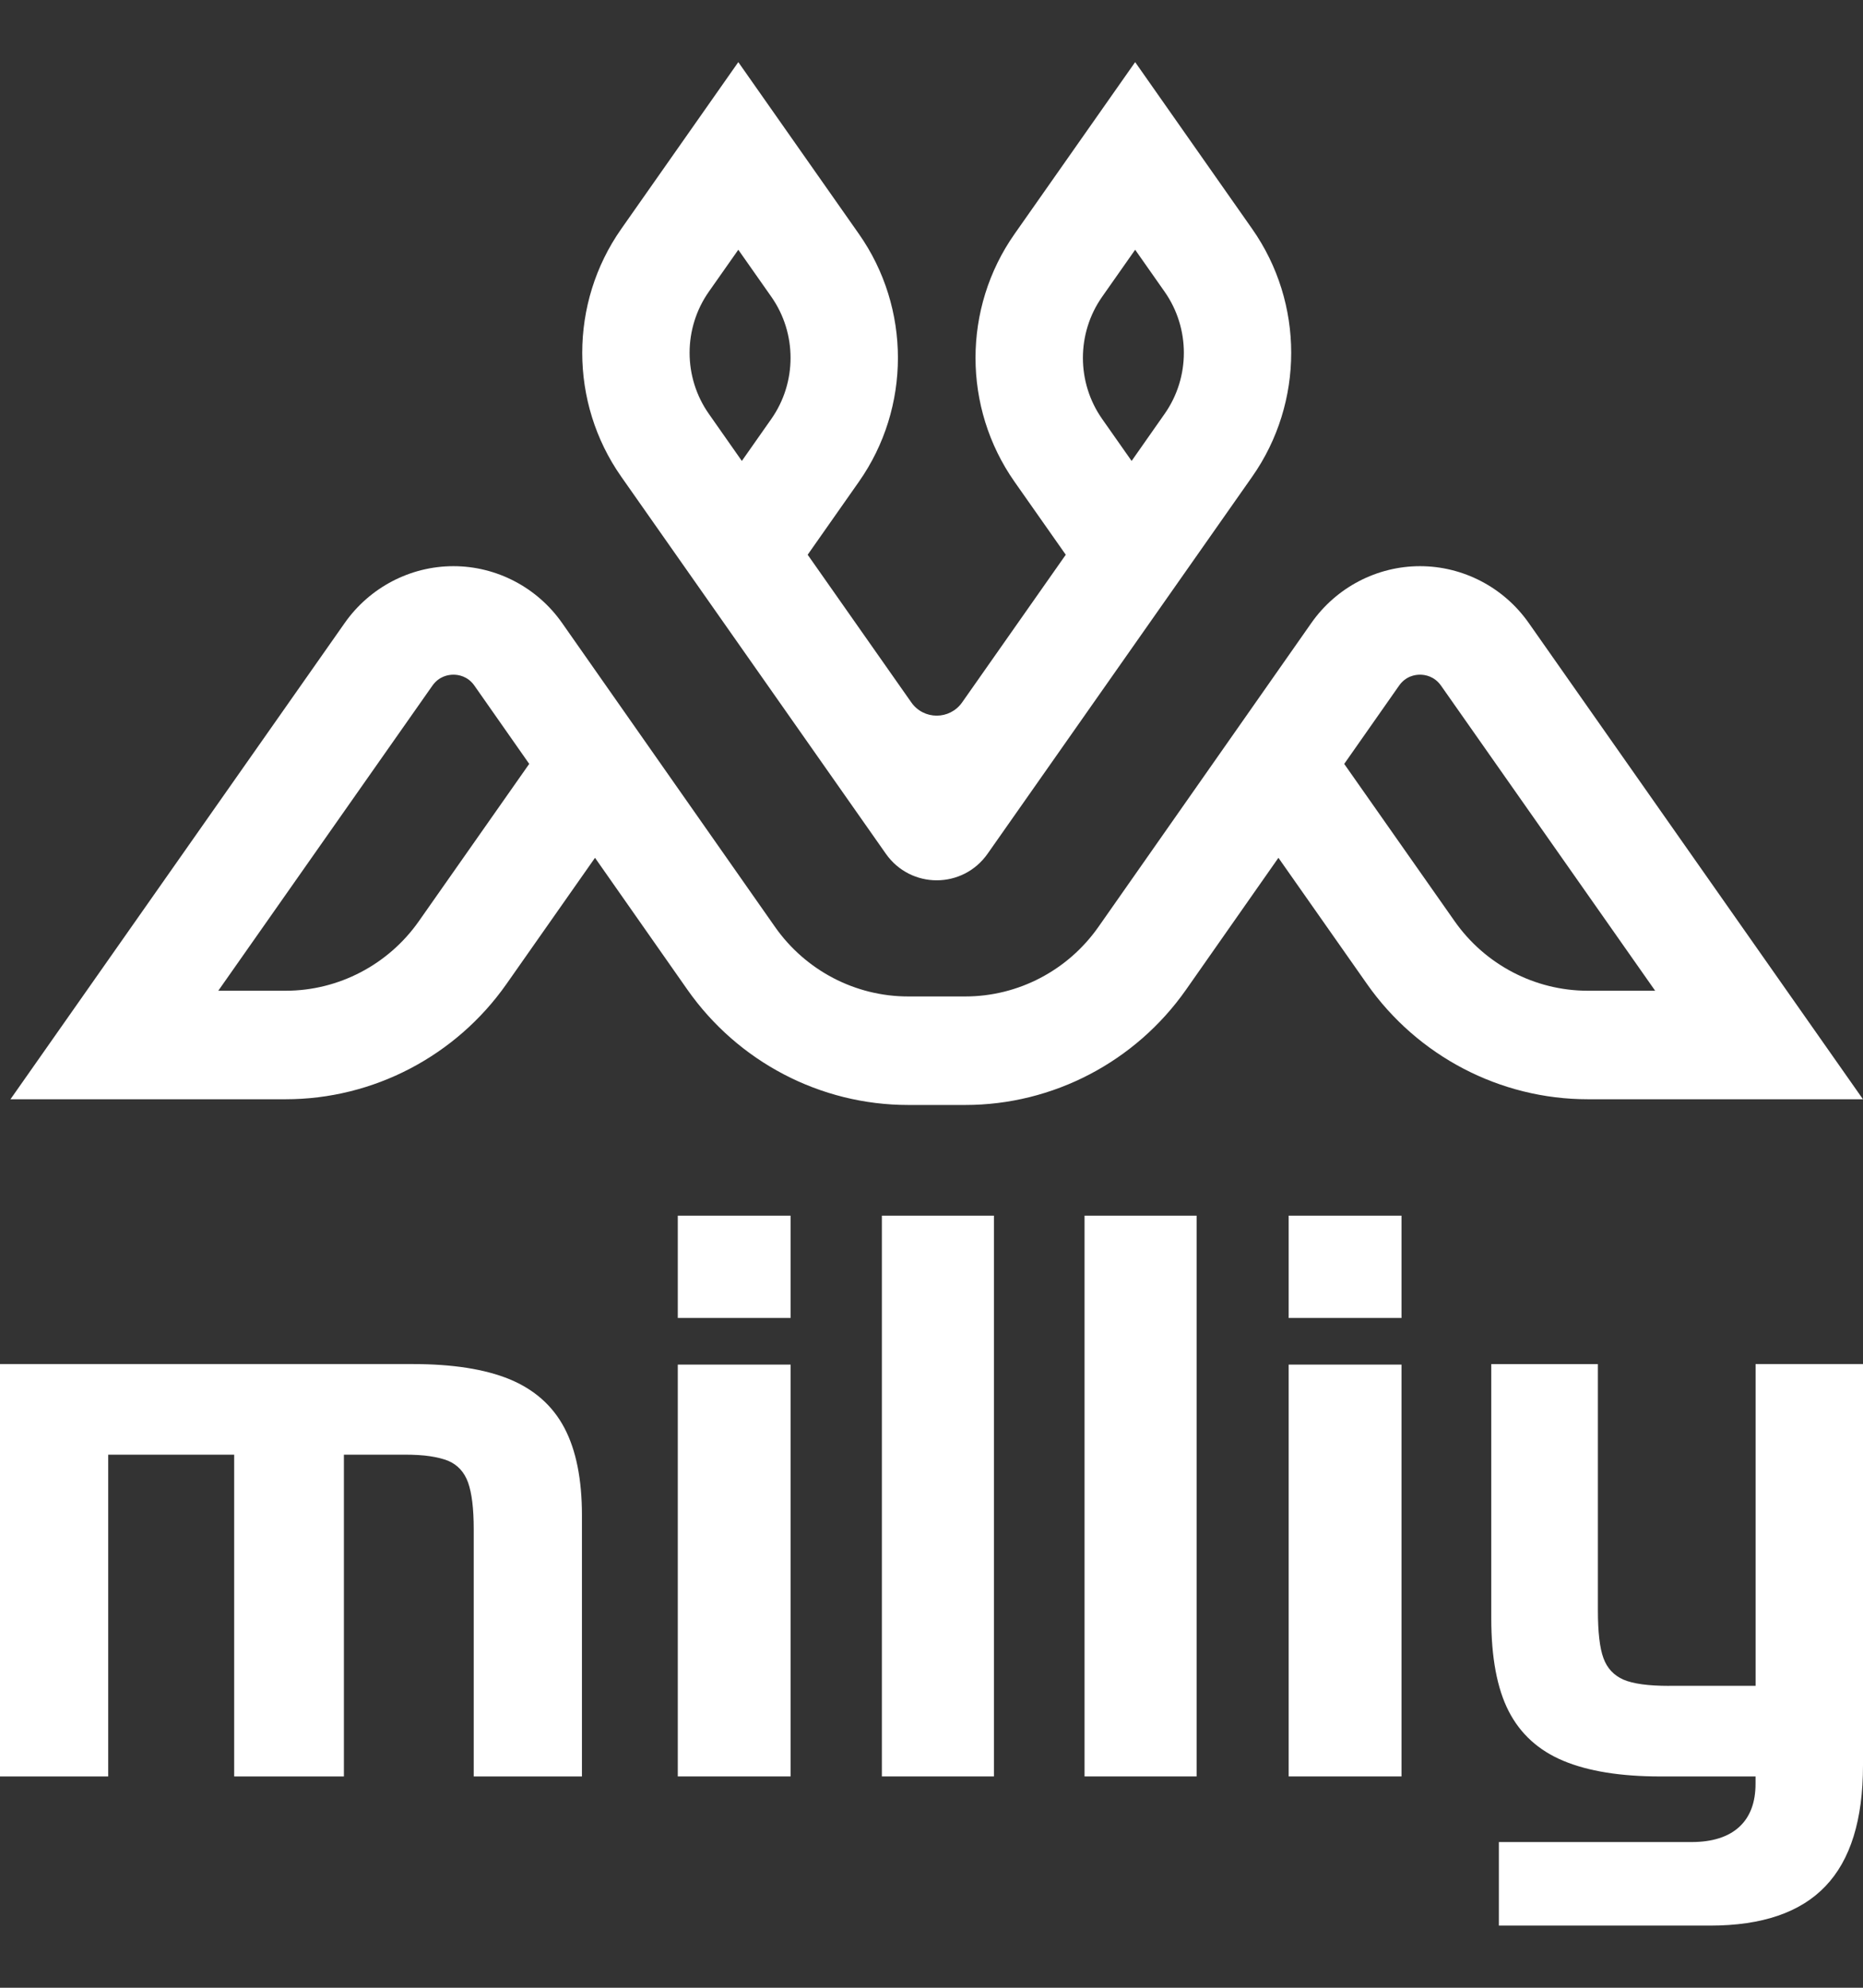
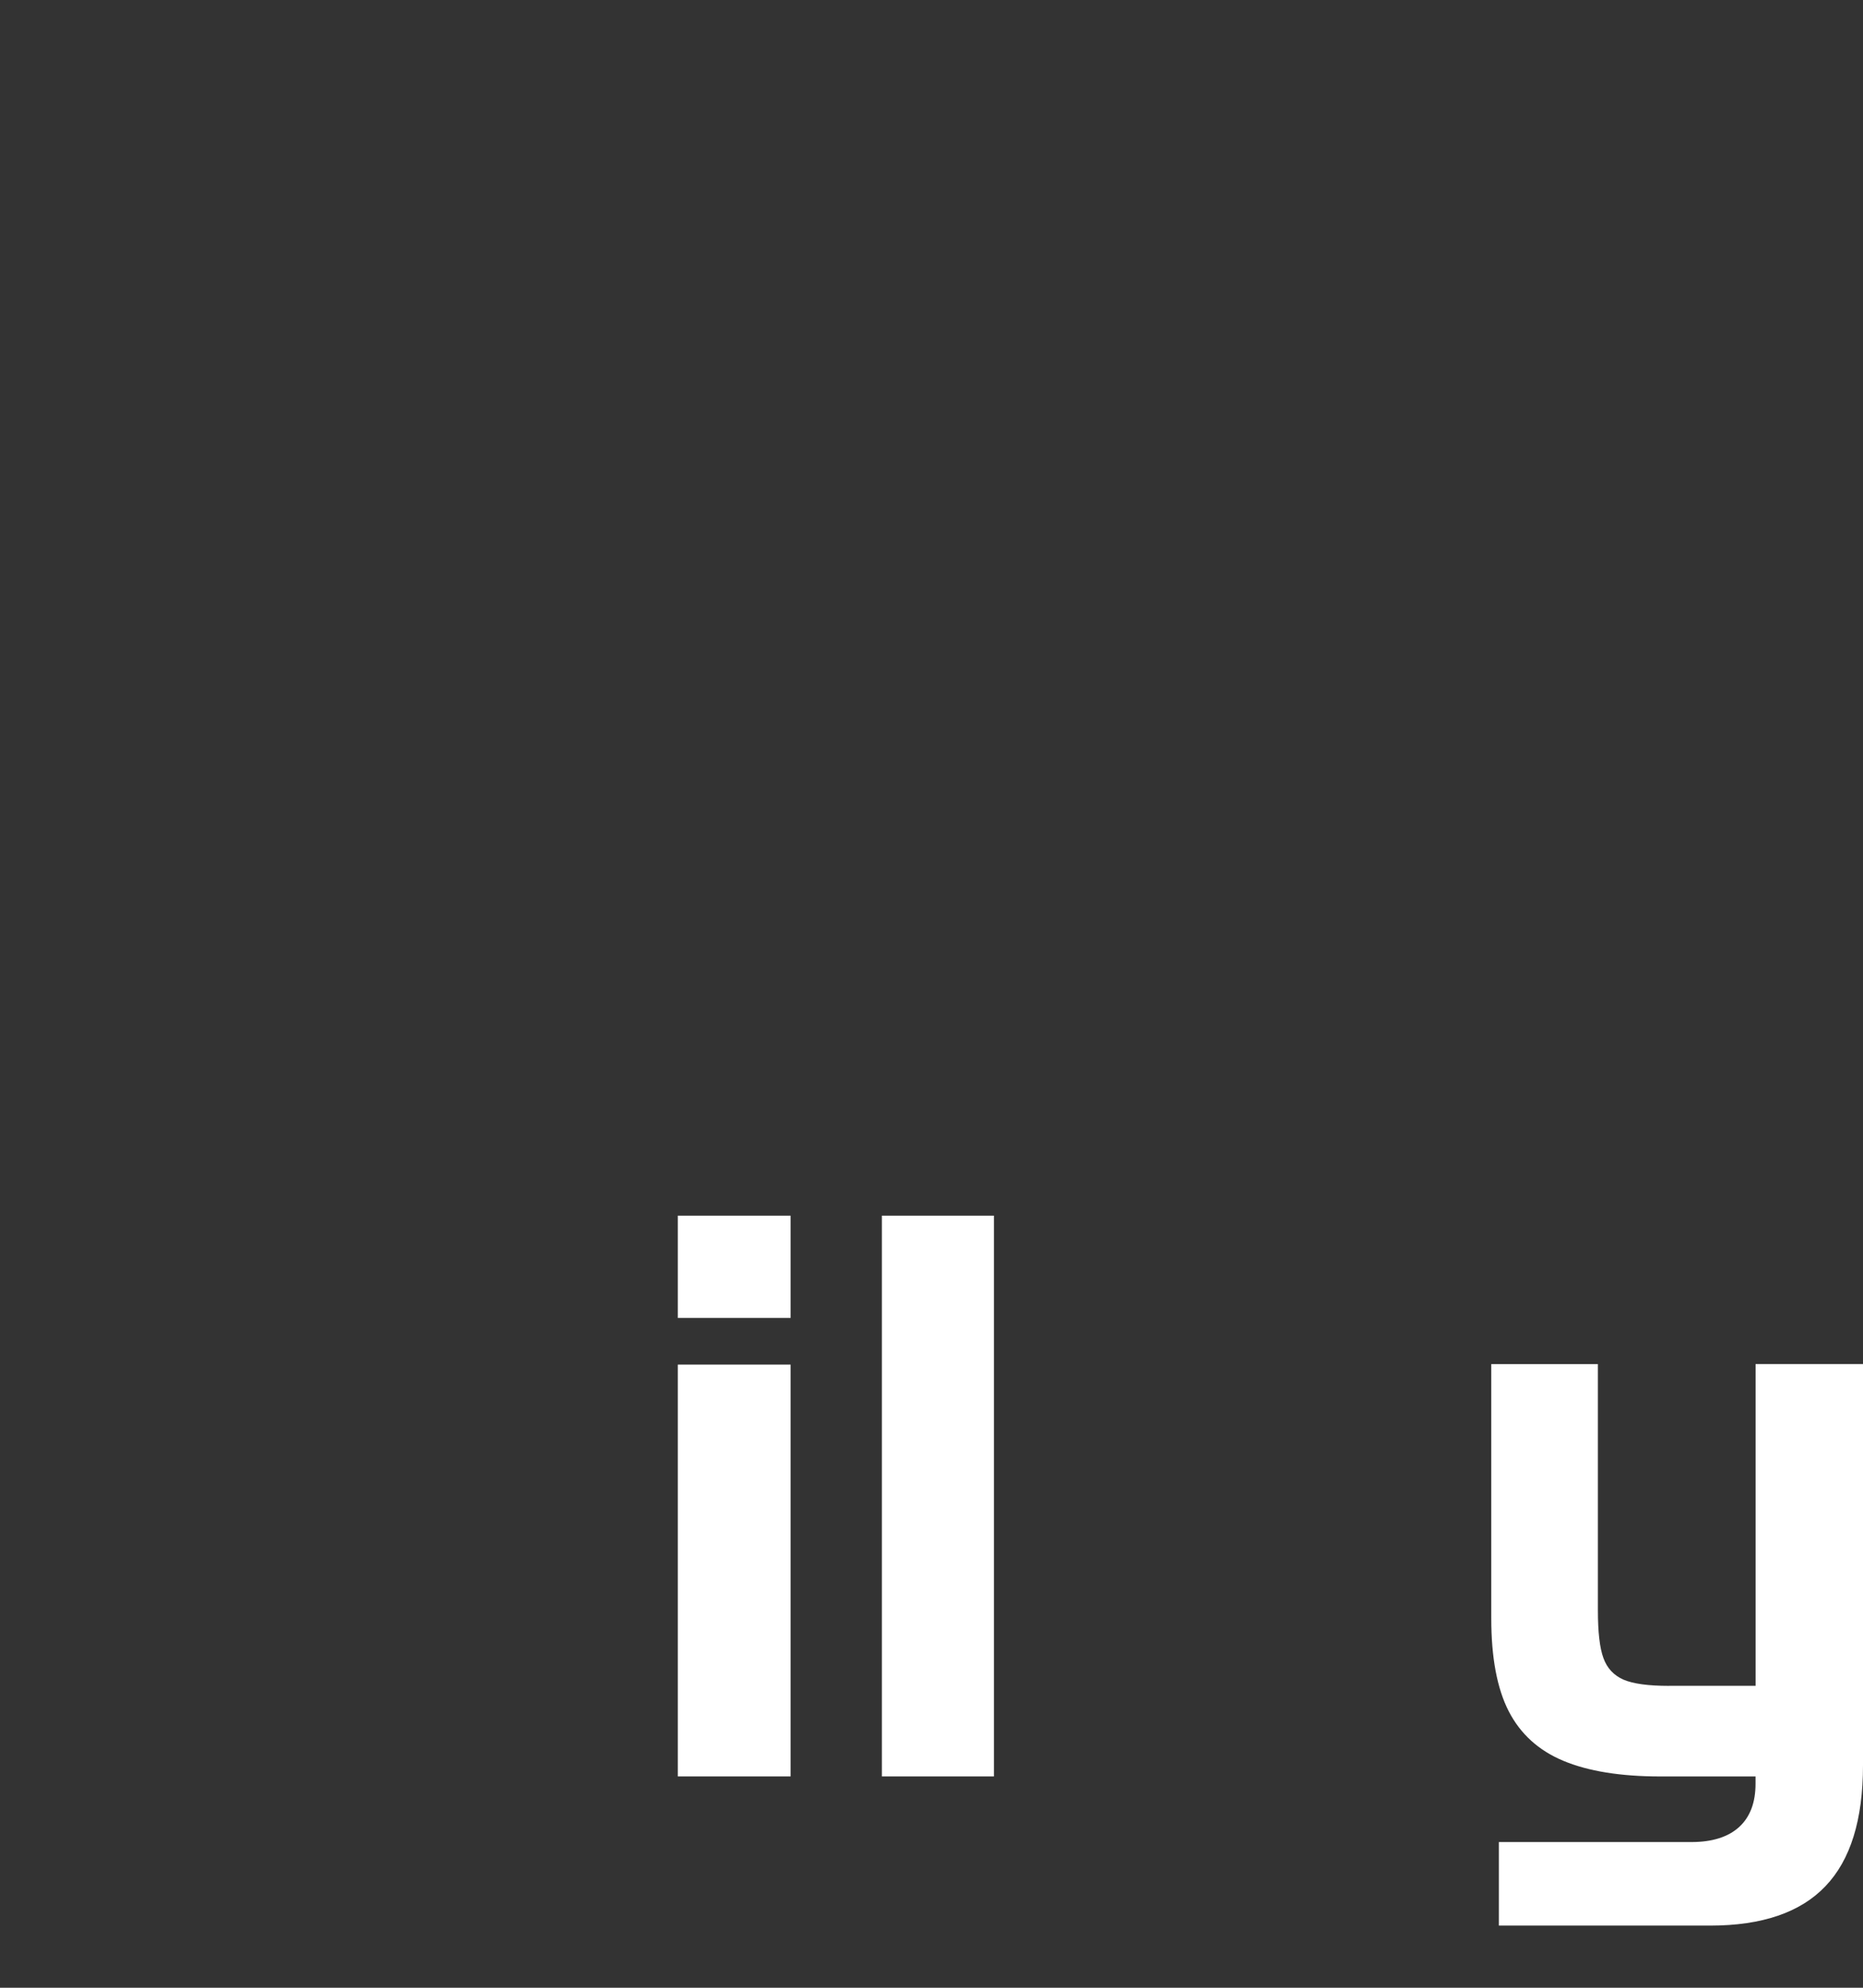
<svg xmlns="http://www.w3.org/2000/svg" width="60" height="64" viewBox="0 0 60 64" fill="none">
  <rect x="0" y="0" width="60" height="64" fill="#333333" stroke="none" />
-   <path fill-rule="evenodd" clip-rule="evenodd" d="M22.828 9.393L23.778 8.041L24.842 9.556C25.667 10.732 25.667 12.312 24.842 13.488L23.892 14.841L22.829 13.325C22.003 12.149 22.003 10.569 22.828 9.393ZM35.495 9.556L36.559 8.041L37.508 9.393C38.334 10.569 38.334 12.15 37.508 13.325L36.445 14.841L35.495 13.488C34.67 12.312 34.67 10.732 35.495 9.556ZM28.528 27.486C29.33 28.629 31.006 28.629 31.808 27.486L40.329 15.347C42.003 12.962 42.003 9.757 40.329 7.372L36.559 2L32.674 7.534C30.999 9.919 30.999 13.124 32.673 15.51L34.324 17.861L30.988 22.613C30.587 23.185 29.748 23.185 29.348 22.613L26.012 17.861L27.663 15.509C29.337 13.124 29.337 9.919 27.663 7.534L23.778 2L20.007 7.372C18.333 9.757 18.333 12.962 20.007 15.347L28.528 27.486Z" fill="white" />
-   <path fill-rule="evenodd" clip-rule="evenodd" d="M46.846 29.658L43.292 24.596L45.057 22.078C45.273 21.769 45.573 21.723 45.733 21.723C45.894 21.723 46.195 21.77 46.412 22.079L53.306 31.899H51.137C49.434 31.899 47.83 31.061 46.846 29.658ZM13.491 29.658C12.507 31.061 10.902 31.899 9.2 31.899H7.03L13.924 22.079C14.141 21.769 14.443 21.723 14.603 21.723C14.763 21.723 15.064 21.769 15.28 22.077L17.044 24.595L13.491 29.658ZM49.234 20.057C48.431 18.913 47.122 18.229 45.733 18.229C44.345 18.229 43.036 18.913 42.233 20.059L35.377 29.842C34.394 31.245 32.791 32.083 31.09 32.083H29.247C27.545 32.083 25.942 31.245 24.959 29.842L18.103 20.059C17.3 18.913 15.992 18.229 14.603 18.229C13.215 18.229 11.906 18.913 11.102 20.058L0.337 35.393H9.2C12.021 35.393 14.681 34.005 16.313 31.68L19.163 27.619L22.136 31.861C23.767 34.188 26.425 35.577 29.247 35.577H31.09C33.911 35.577 36.57 34.188 38.201 31.861L41.173 27.619L44.024 31.68C45.655 34.005 48.315 35.393 51.136 35.393H59.999L49.234 20.057Z" fill="white" />
-   <path d="M0 43.919H13.295C14.577 43.919 15.618 44.082 16.415 44.409C17.211 44.74 17.8 45.26 18.178 45.977C18.555 46.693 18.742 47.632 18.742 48.789V57.196H15.257V49.238C15.257 48.571 15.195 48.072 15.075 47.733C14.954 47.398 14.739 47.163 14.432 47.033C14.262 46.966 14.071 46.92 13.851 46.887C13.631 46.853 13.353 46.836 13.013 46.836H11.076V57.197H7.542V46.836H3.485V57.197H0L0 43.919Z" fill="white" />
  <path d="M25.462 57.196H21.829V43.936H25.462V57.196ZM25.462 42.435H21.829V39.141H25.462V42.435Z" fill="white" />
  <path d="M32.011 57.196H28.402V39.141H32.011V57.196Z" fill="white" />
-   <path d="M38.538 57.196H34.929V39.141H38.538V57.196Z" fill="white" />
-   <path d="M45.137 57.196H41.503V43.936H45.137V57.196ZM45.137 42.435H41.503V39.141H45.137V42.435Z" fill="white" />
  <path d="M53.753 54.279H56.541V43.919H60V56.836C60 58.592 59.597 59.891 58.788 60.733C57.984 61.576 56.748 61.999 55.076 61.999H48.273V59.309H54.474C55.146 59.309 55.661 59.145 56.013 58.823C56.365 58.5 56.539 58.035 56.539 57.431V57.197H53.475C52.197 57.197 51.152 57.029 50.351 56.694C49.547 56.359 48.962 55.822 48.588 55.093C48.215 54.364 48.028 53.37 48.028 52.109V43.92H51.462V51.845C51.462 52.549 51.521 53.065 51.641 53.387C51.757 53.71 51.973 53.941 52.284 54.079C52.595 54.213 53.085 54.28 53.752 54.28L53.753 54.279Z" fill="white" />
</svg>